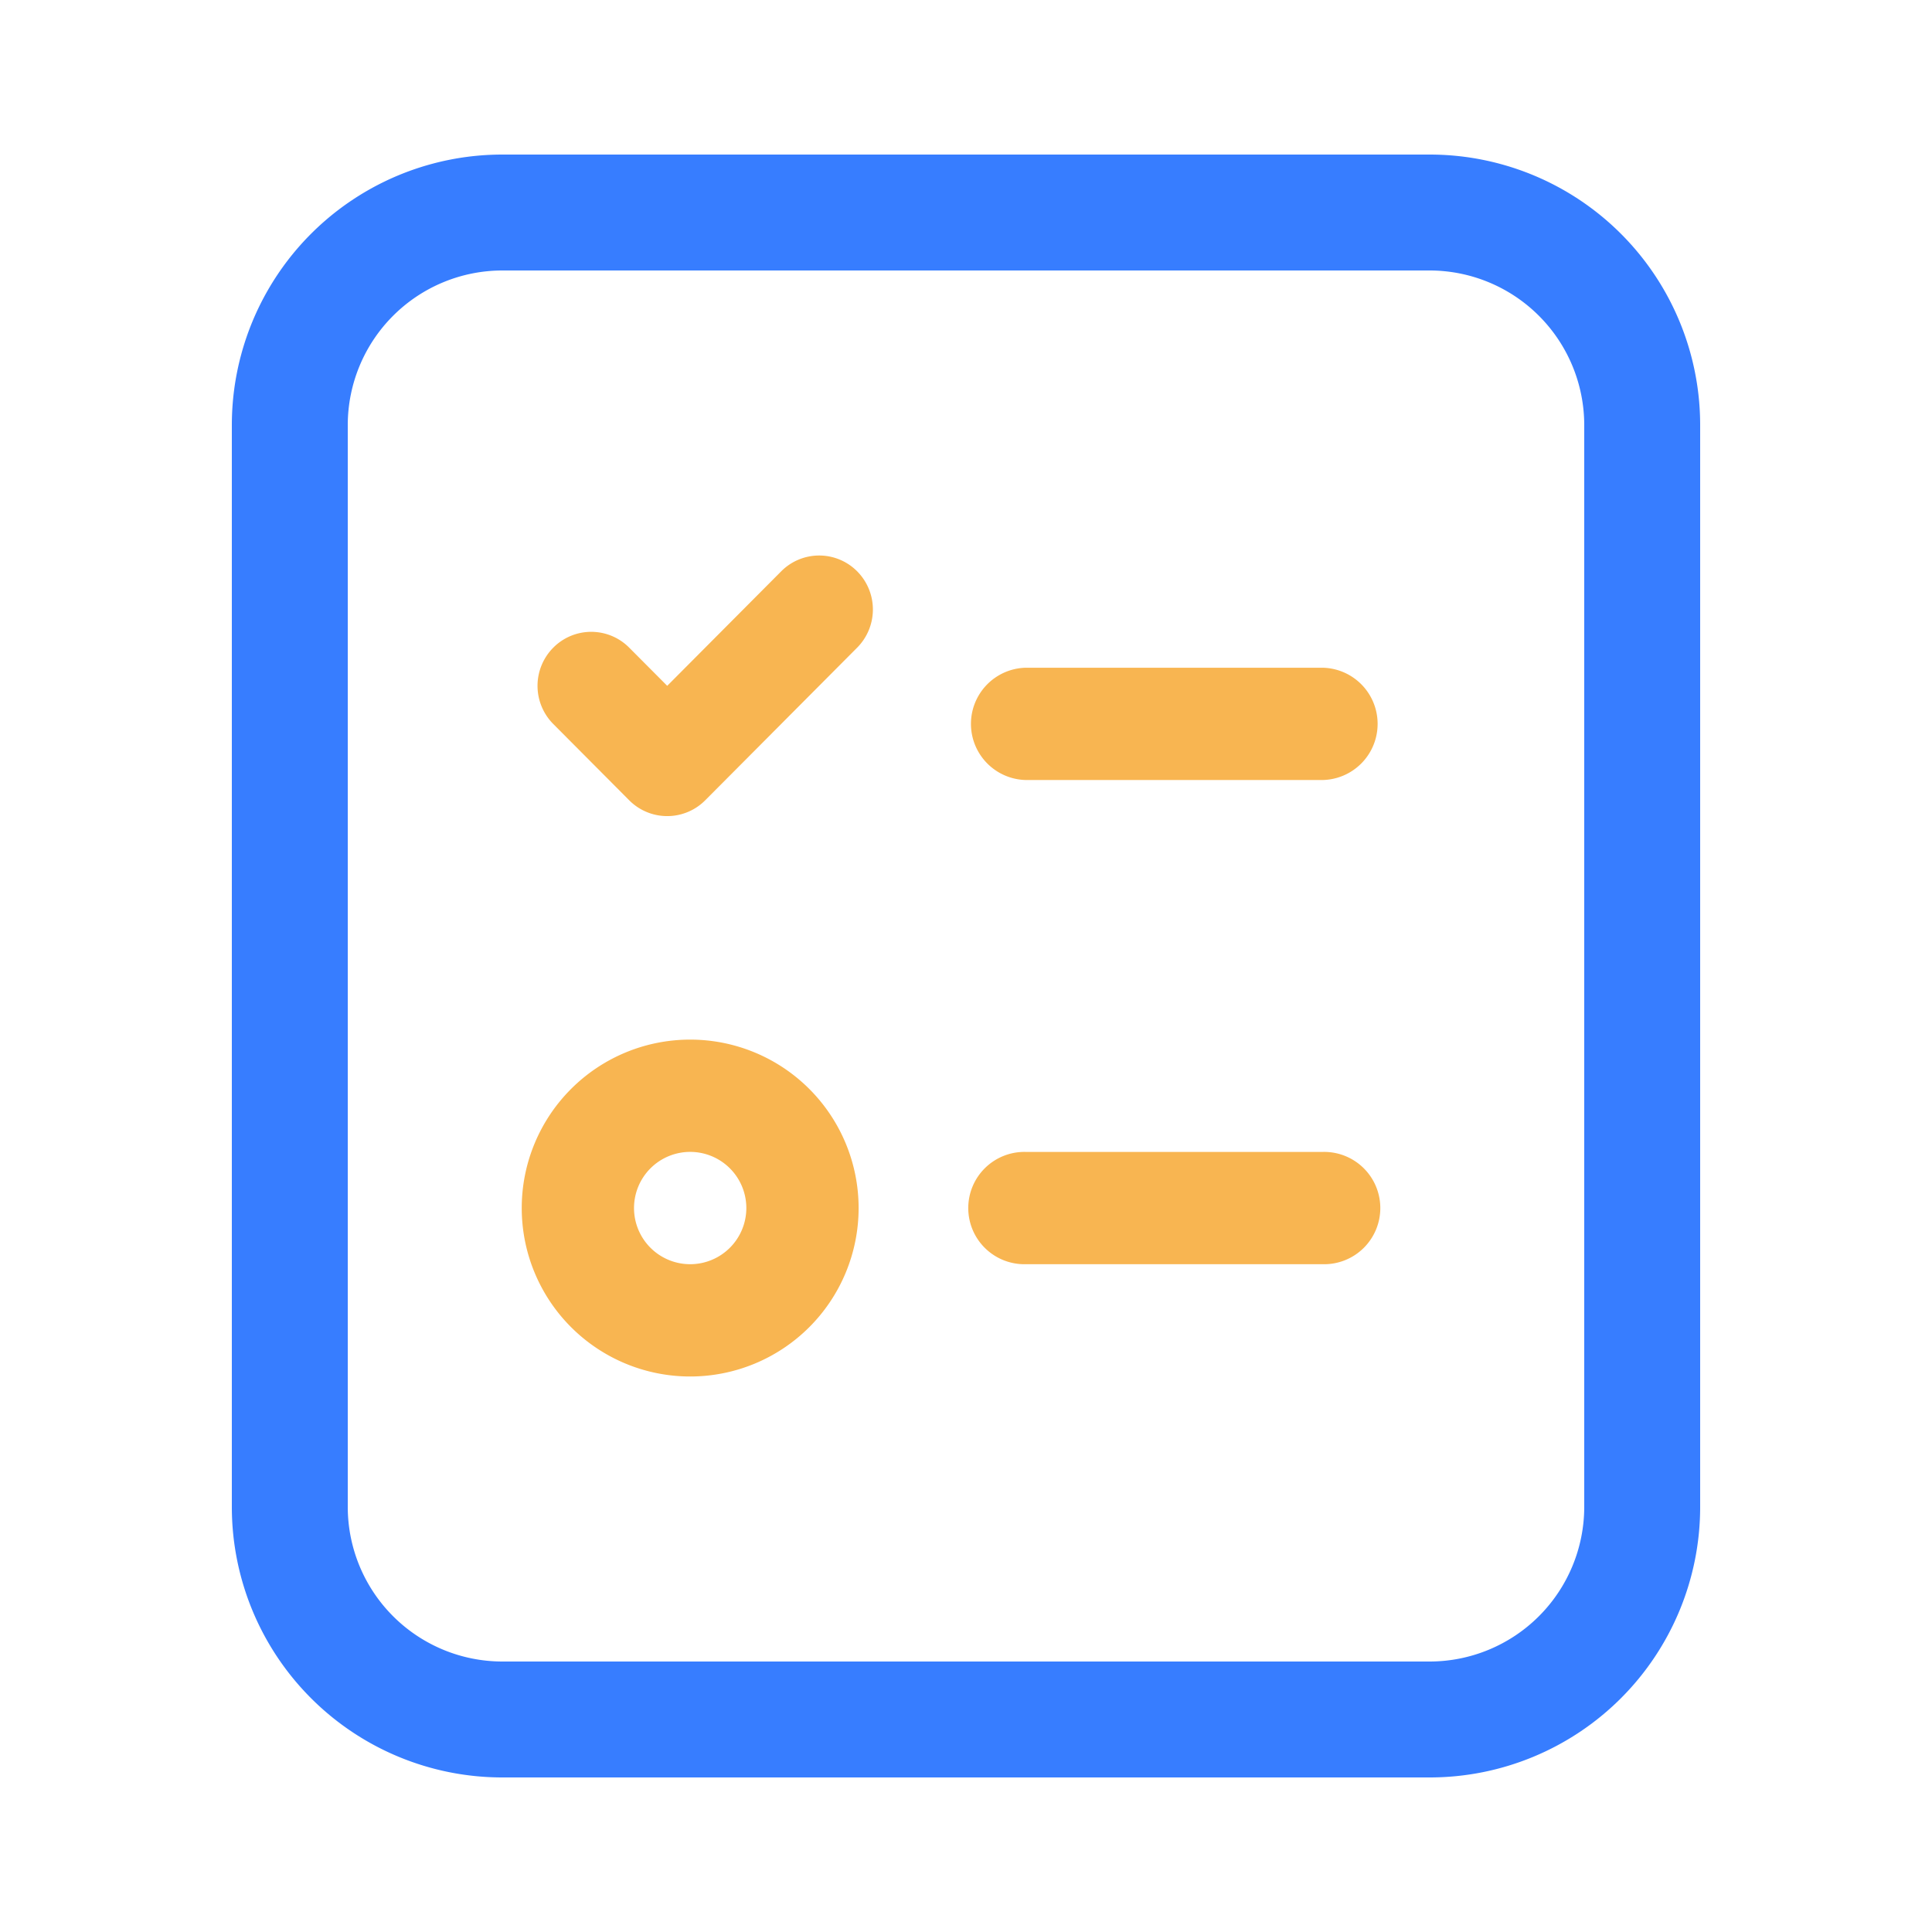
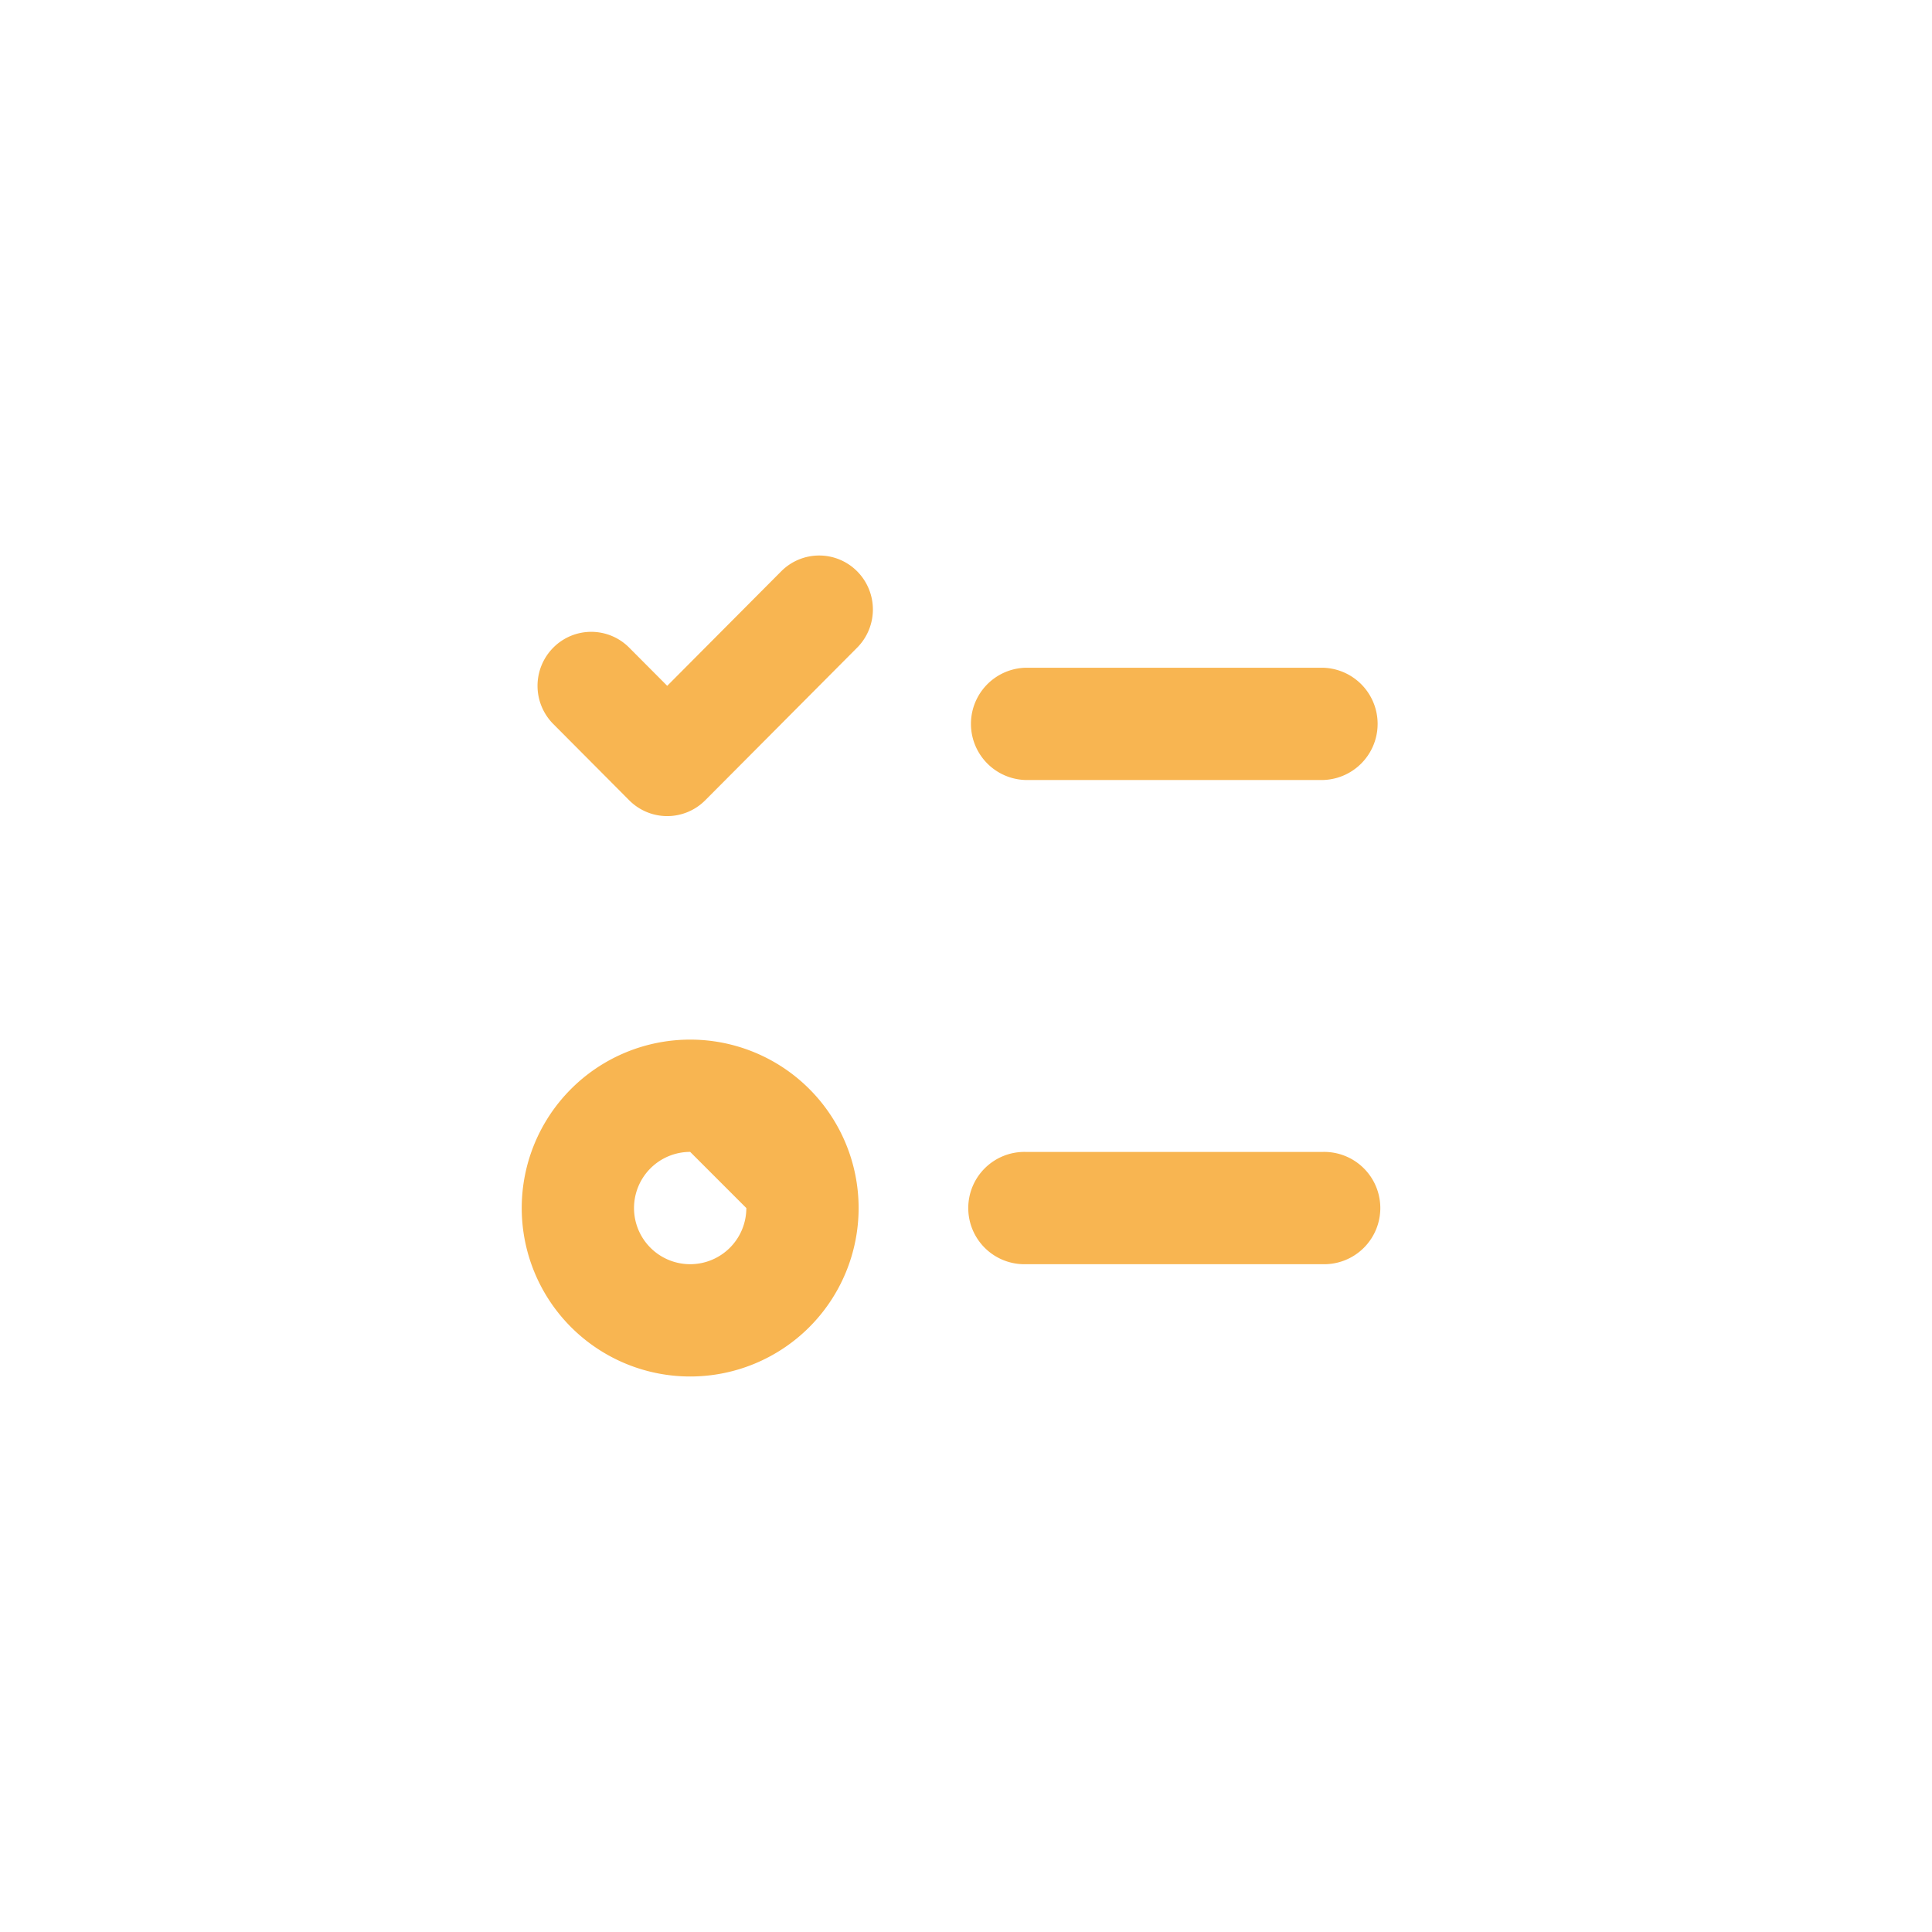
<svg xmlns="http://www.w3.org/2000/svg" width="60" height="60" viewBox="0 0 60 60">
  <defs>
    <style>
      .cls-1, .cls-2 {
        fill: #377dff;
      }

      .cls-1 {
        fill-rule: evenodd;
        opacity: 0;
      }

      .cls-3 {
        fill: #f8b551;
      }
    </style>
  </defs>
  <g id="组_389" data-name="组 389" transform="translate(-1021 -2464)">
    <g id="组_260" data-name="组 260" transform="translate(1021 2464)">
-       <path id="路径_50" data-name="路径 50" class="cls-1" d="M96,0h50c2.762,0,5,3.358,5,7.5v45c0,4.142-2.238,7.5-5,7.5H96c-2.761,0-5-3.358-5-7.5V7.5C91,3.357,93.237,0,96,0Z" transform="translate(-90.999 0.001)" />
-       <path id="矩形_188" data-name="矩形 188" class="cls-2" d="M8.4,3.6A4.805,4.805,0,0,0,3.6,8.4V42a4.805,4.805,0,0,0,4.8,4.8H37.2A4.805,4.805,0,0,0,42,42V8.4a4.805,4.805,0,0,0-4.8-4.8H8.4M8.4,0H37.2a8.4,8.4,0,0,1,8.4,8.4V42a8.4,8.4,0,0,1-8.4,8.4H8.4A8.4,8.4,0,0,1,0,42V8.4A8.4,8.4,0,0,1,8.4,0Z" transform="translate(7.2 4.8)" />
      <g id="组_266" data-name="组 266" transform="translate(16.2 17.251)">
-         <path id="路径_122" data-name="路径 122" class="cls-3" d="M259.547,338.525h-9.225a1.744,1.744,0,1,1,0-3.487h9.225a1.744,1.744,0,1,1,0,3.487Zm0-15.037h-9.225a1.744,1.744,0,0,1,0-3.487h9.225a1.744,1.744,0,0,1,0,3.487ZM239.9,342.012a5.231,5.231,0,1,1,5.231-5.231A5.231,5.231,0,0,1,239.9,342.012Zm0-6.975a1.744,1.744,0,1,0,1.744,1.744A1.744,1.744,0,0,0,239.9,335.037Z" transform="translate(-234.666 -316.515)" />
+         <path id="路径_122" data-name="路径 122" class="cls-3" d="M259.547,338.525h-9.225a1.744,1.744,0,1,1,0-3.487h9.225a1.744,1.744,0,1,1,0,3.487Zm0-15.037h-9.225a1.744,1.744,0,0,1,0-3.487h9.225a1.744,1.744,0,0,1,0,3.487ZM239.9,342.012a5.231,5.231,0,1,1,5.231-5.231A5.231,5.231,0,0,1,239.9,342.012Zm0-6.975a1.744,1.744,0,1,0,1.744,1.744Z" transform="translate(-234.666 -316.515)" />
        <path id="路径_123" data-name="路径 123" class="cls-3" d="M244.709,258.9l-4.719,4.741a1.664,1.664,0,0,1-2.36,0l-2.359-2.37a1.681,1.681,0,0,1,0-2.37,1.66,1.66,0,0,1,2.359,0l1.18,1.185,3.54-3.556a1.662,1.662,0,0,1,2.359,0A1.682,1.682,0,0,1,244.709,258.9Z" transform="translate(-234.289 -256.038)" />
      </g>
    </g>
  </g>
</svg>